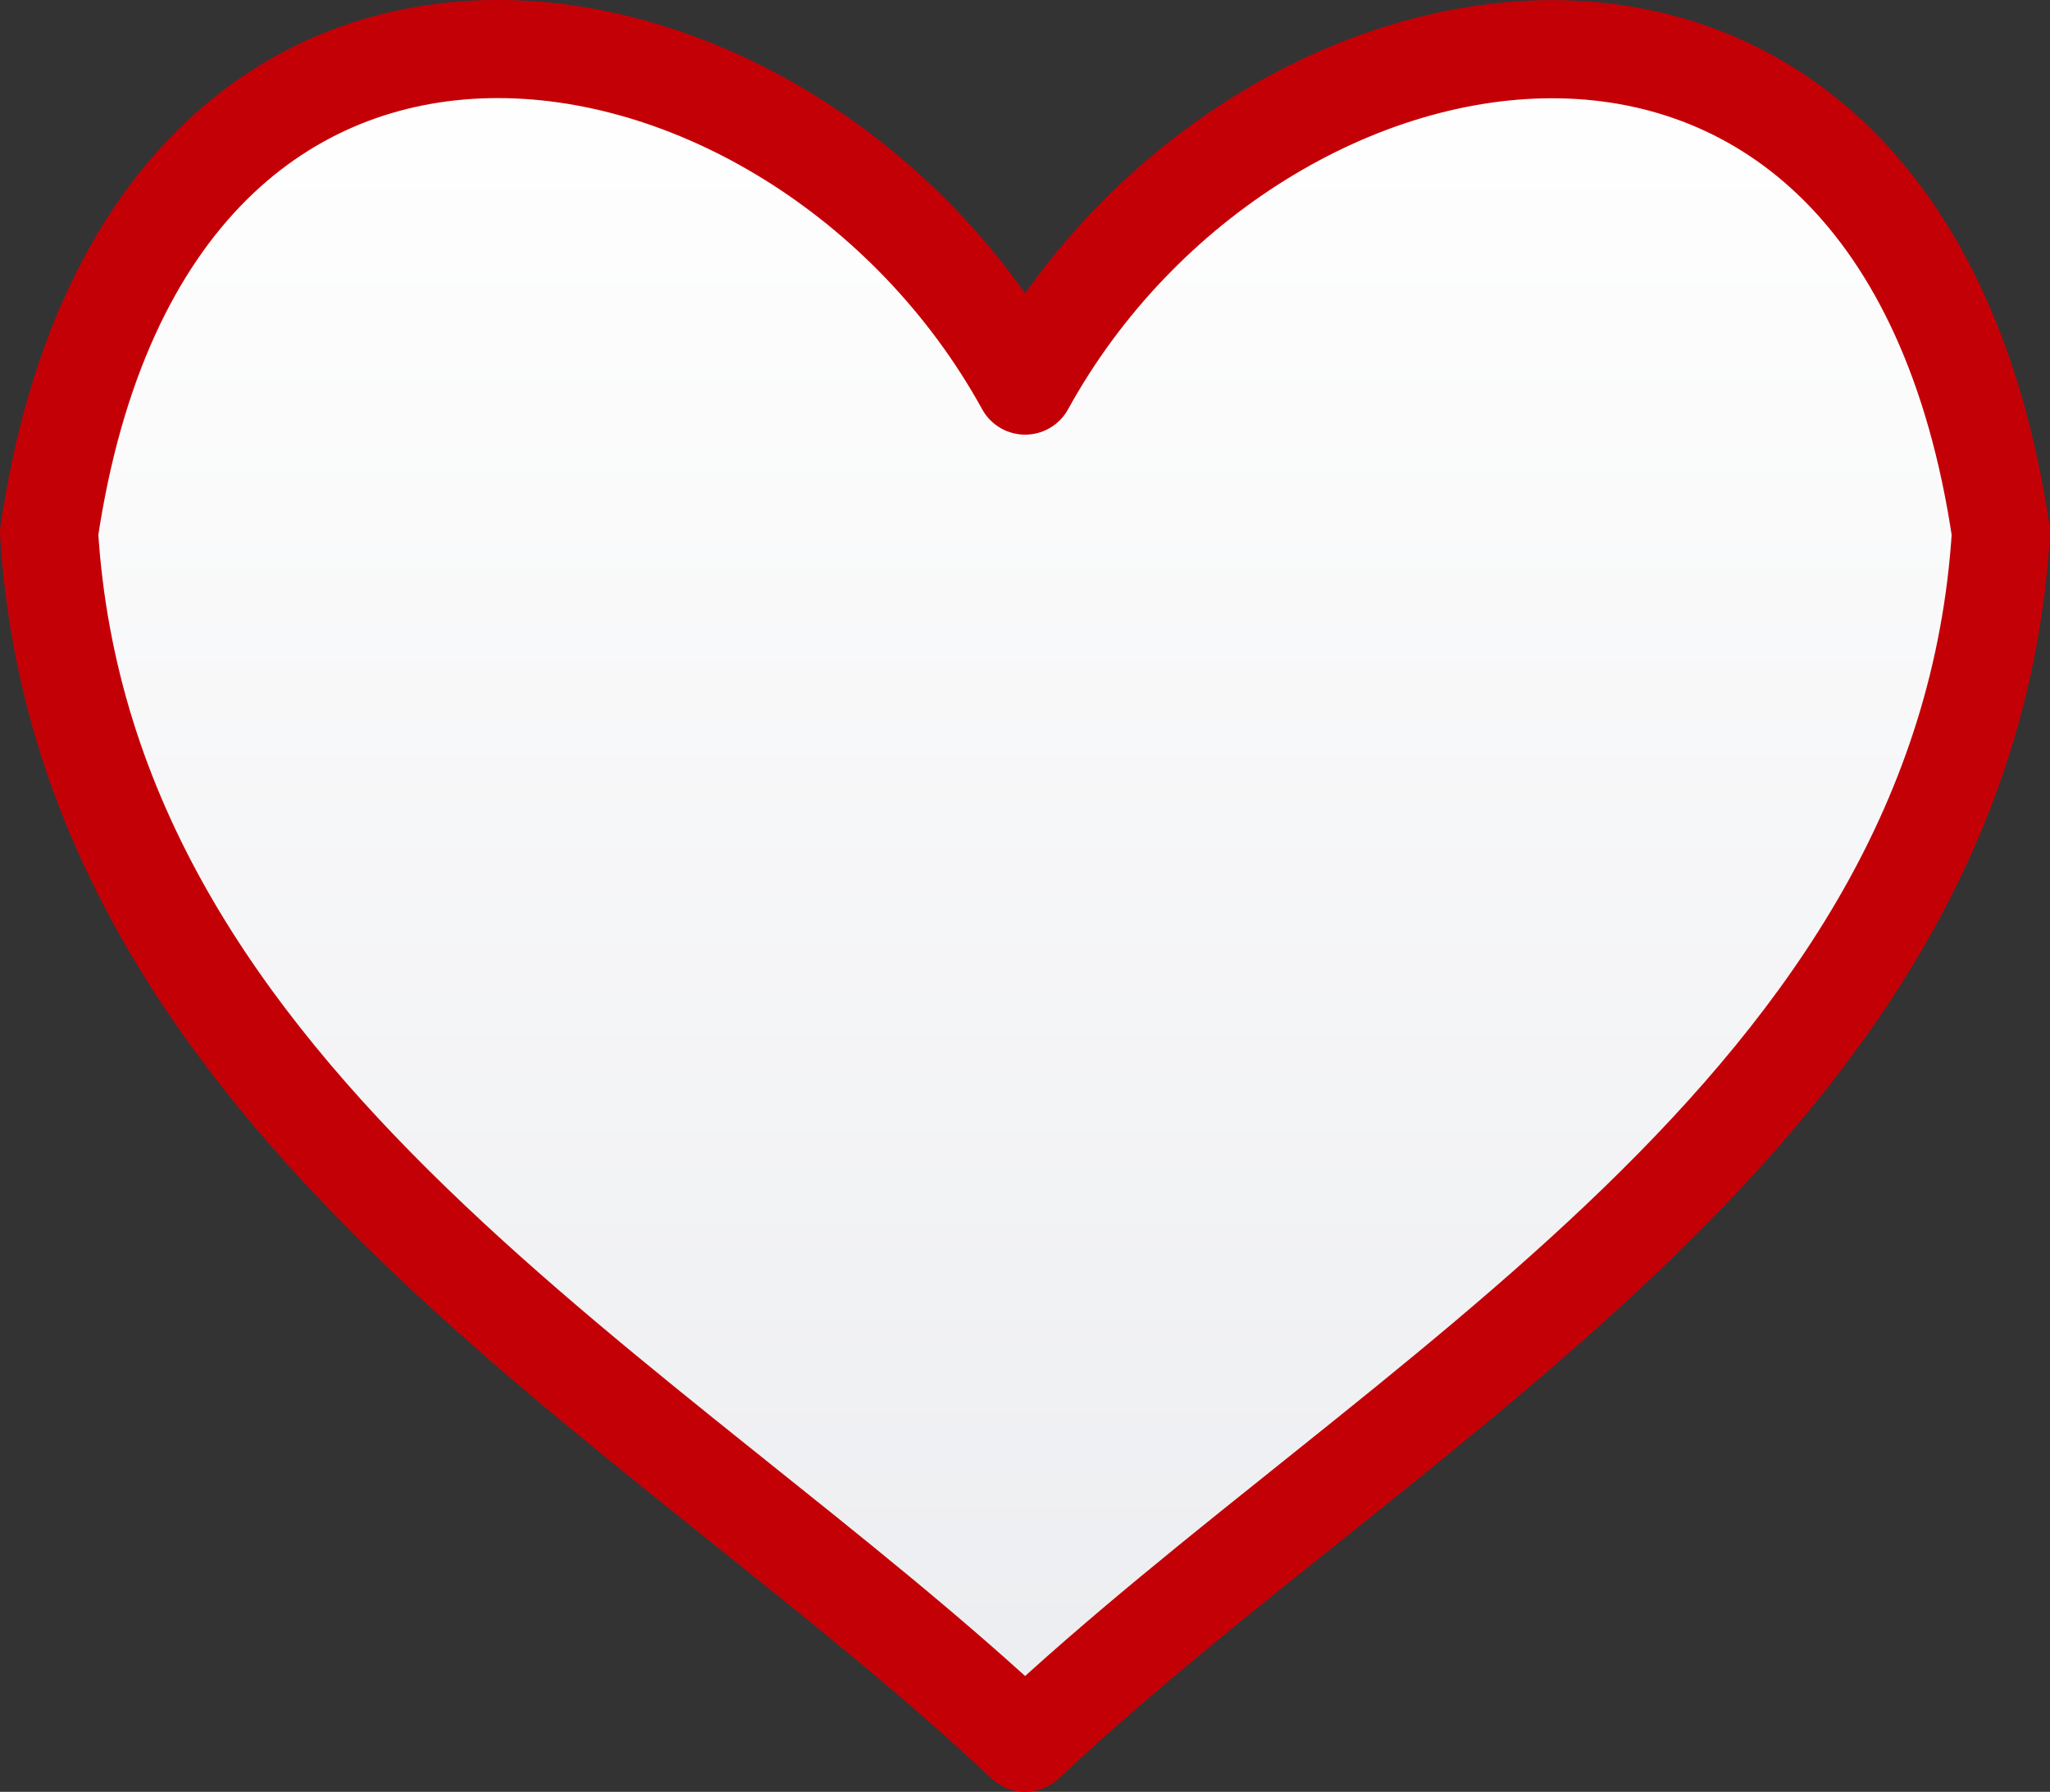
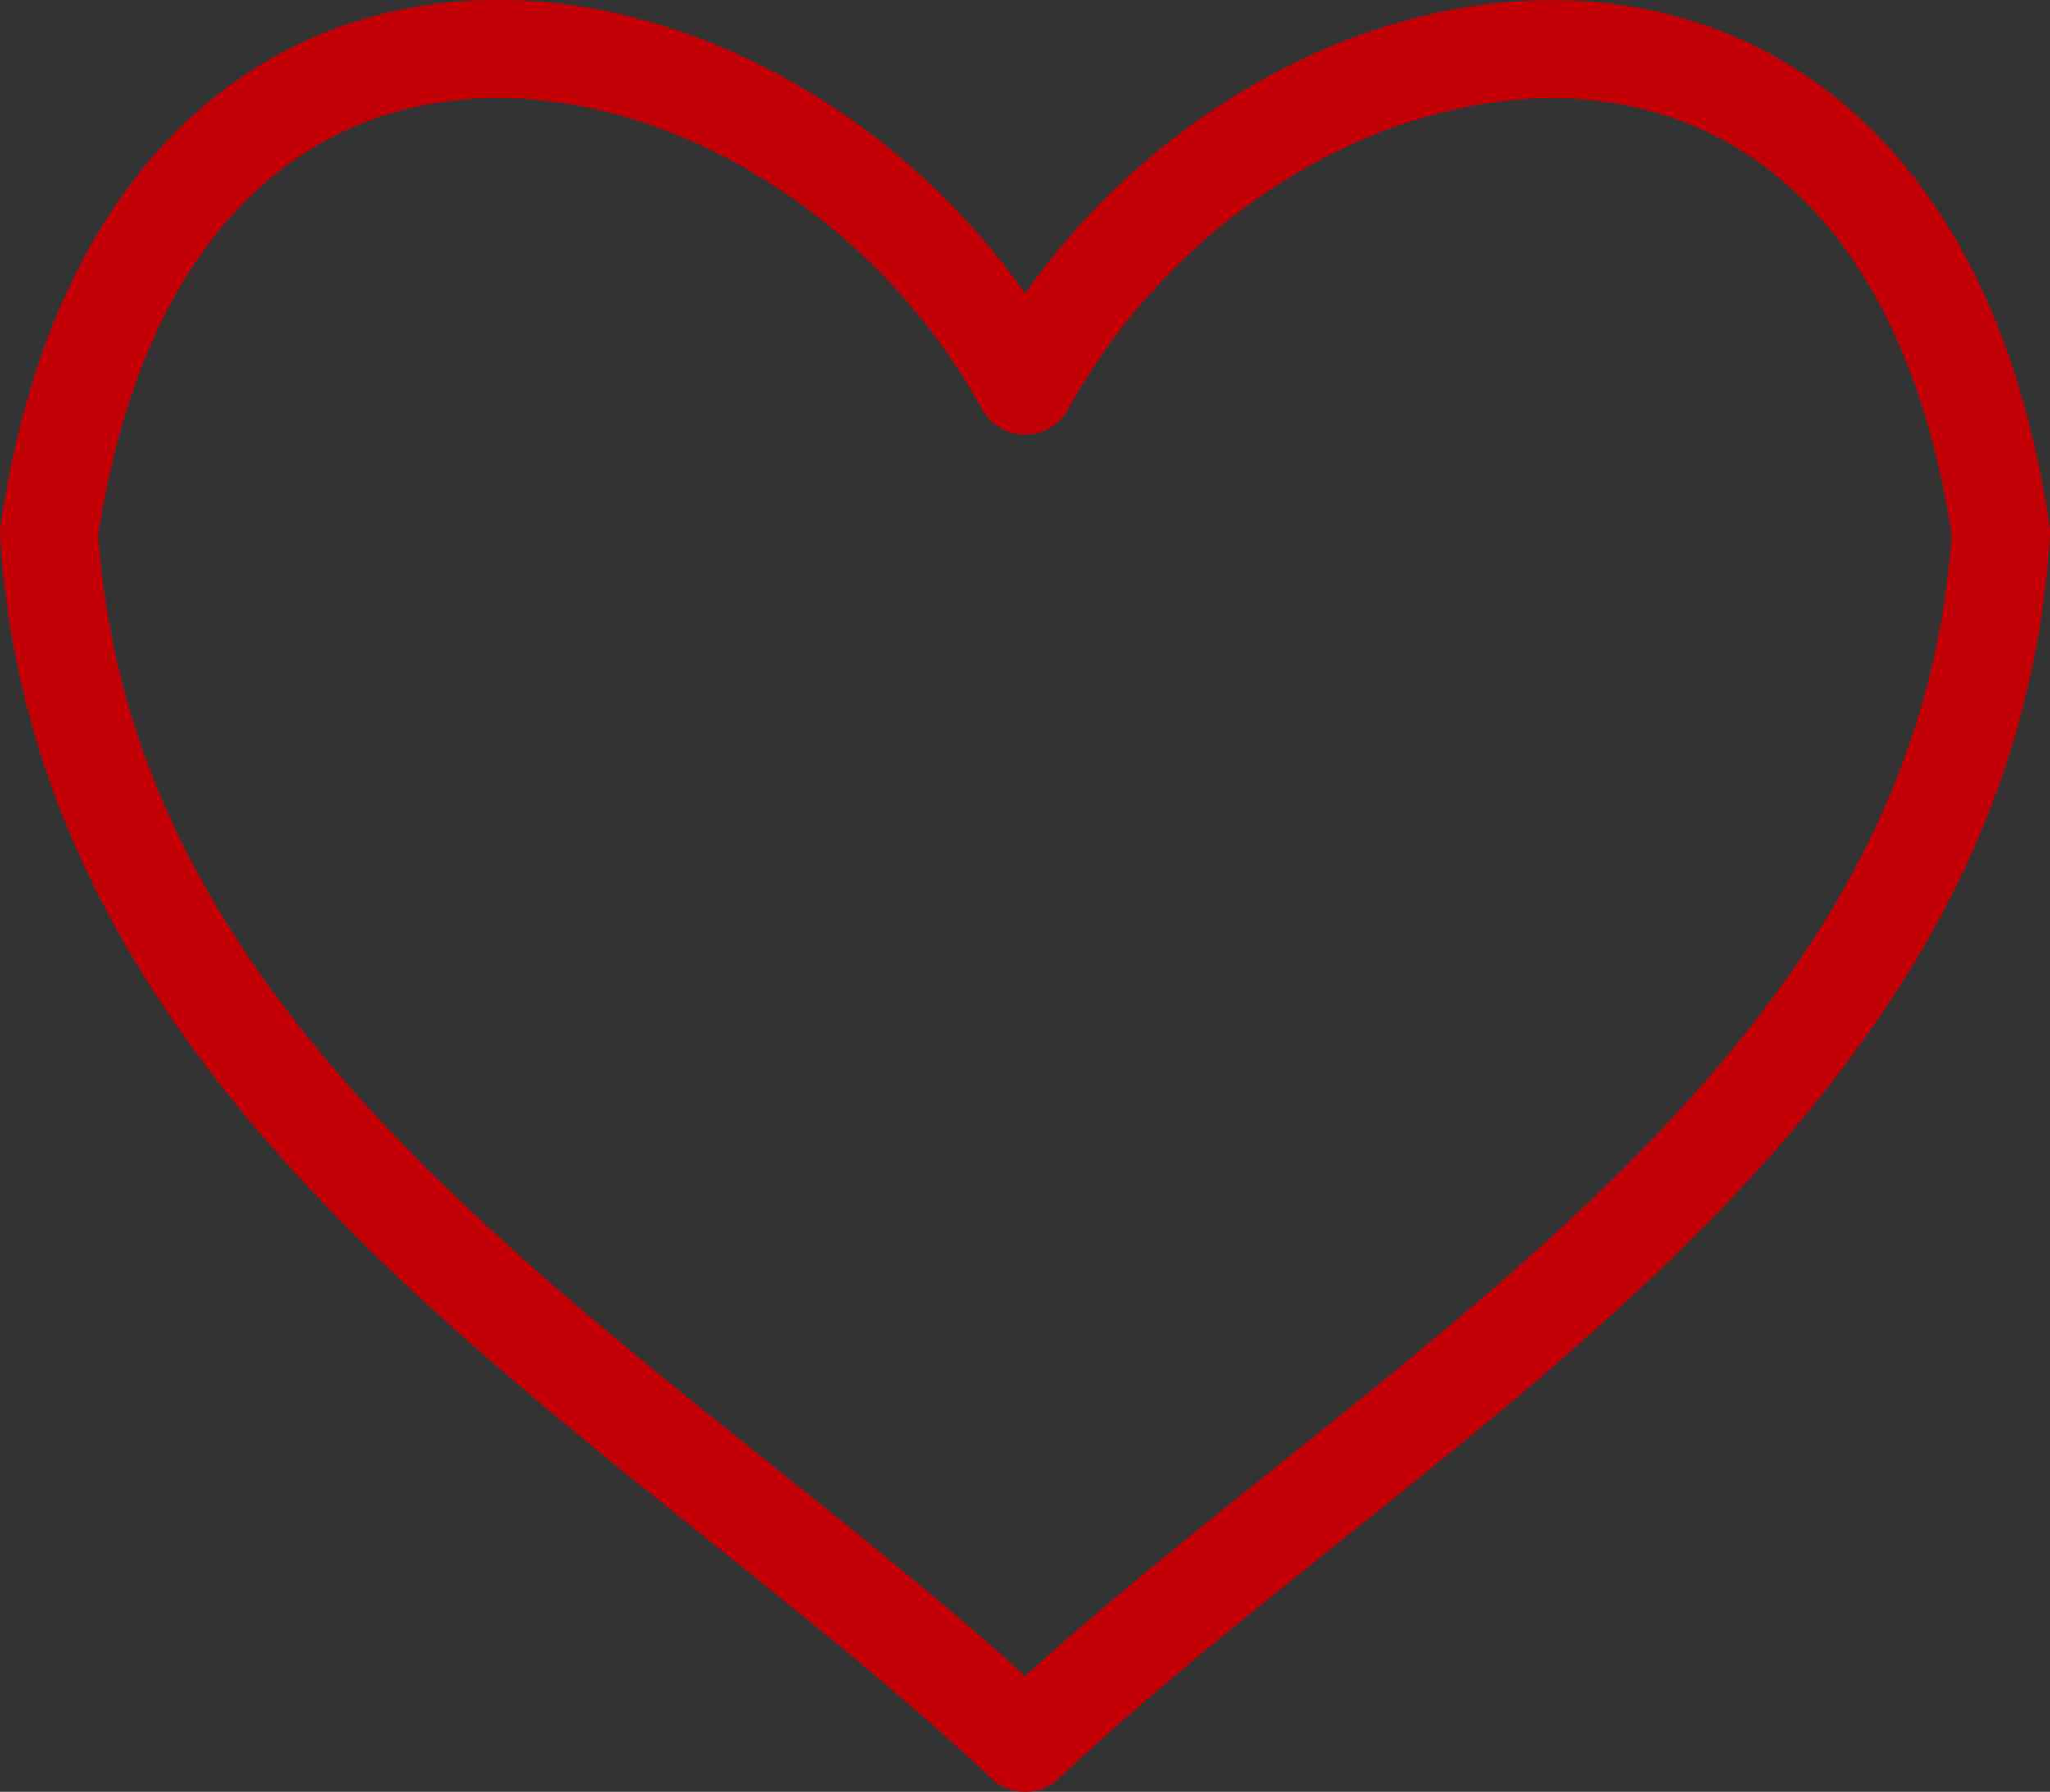
<svg xmlns="http://www.w3.org/2000/svg" id="Ebene_2" data-name="Ebene 2" viewBox="0 0 83.59 73.05">
  <rect x="0" y="0" width="83.59" height="73.05" fill="#333333" stroke="none" />
  <defs>
    <style>
      .cls-1 {
        fill: none;
        stroke: #c40007;
        stroke-linecap: round;
        stroke-linejoin: round;
        stroke-width: 4px;
      }

      .cls-2 {
        fill: url(#Unbenannter_Verlauf_41);
        stroke-width: 0px;
      }
    </style>
    <linearGradient id="Unbenannter_Verlauf_41" data-name="Unbenannter Verlauf 41" x1="41.8" y1="2" x2="41.8" y2="71.05" gradientUnits="userSpaceOnUse">
      <stop offset="0" stop-color="#fff" />
      <stop offset="1" stop-color="#ecedf0" />
    </linearGradient>
  </defs>
  <g id="Layer_1" data-name="Layer 1">
    <g id="heart">
      <g>
-         <path class="cls-2" d="m41.8,71.05c14.96-14.08,38.34-25.92,39.79-49.33-4.09-27.63-30.48-22.93-39.79-6h0C32.48-1.22,6.09-5.92,2,21.72c1.45,23.4,24.84,35.25,39.8,49.33" />
        <path class="cls-1" d="m41.8,71.05c14.96-14.08,38.34-25.92,39.79-49.33-4.09-27.63-30.48-22.93-39.79-6h0C32.48-1.22,6.09-5.92,2,21.72c1.45,23.4,24.84,35.25,39.8,49.33" />
      </g>
    </g>
  </g>
</svg>